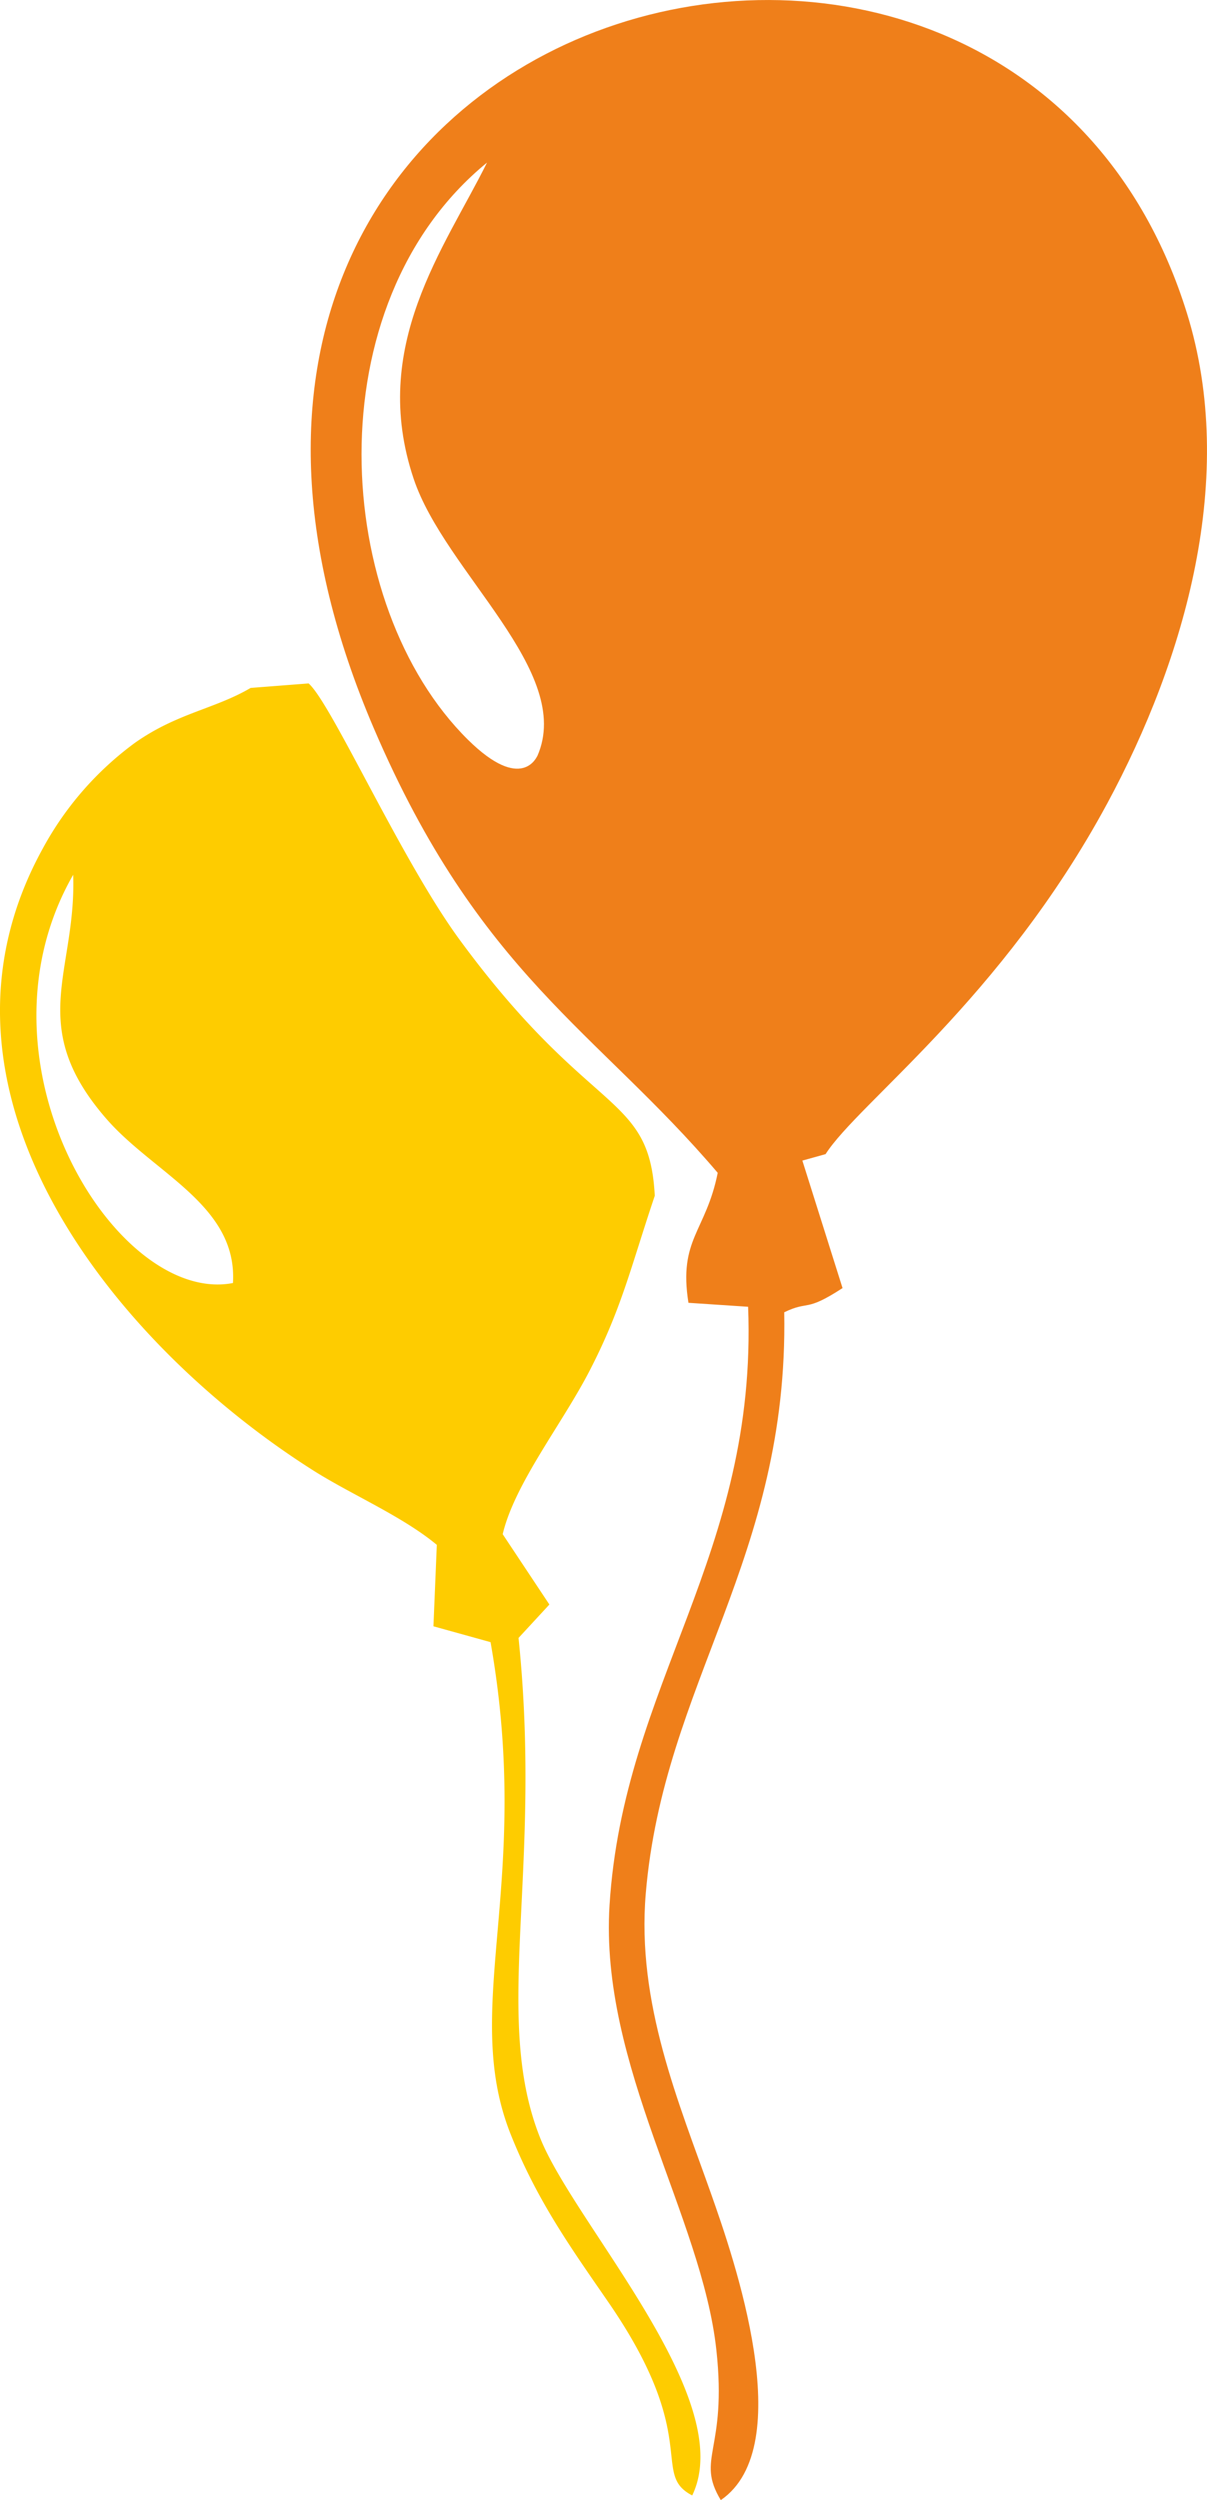
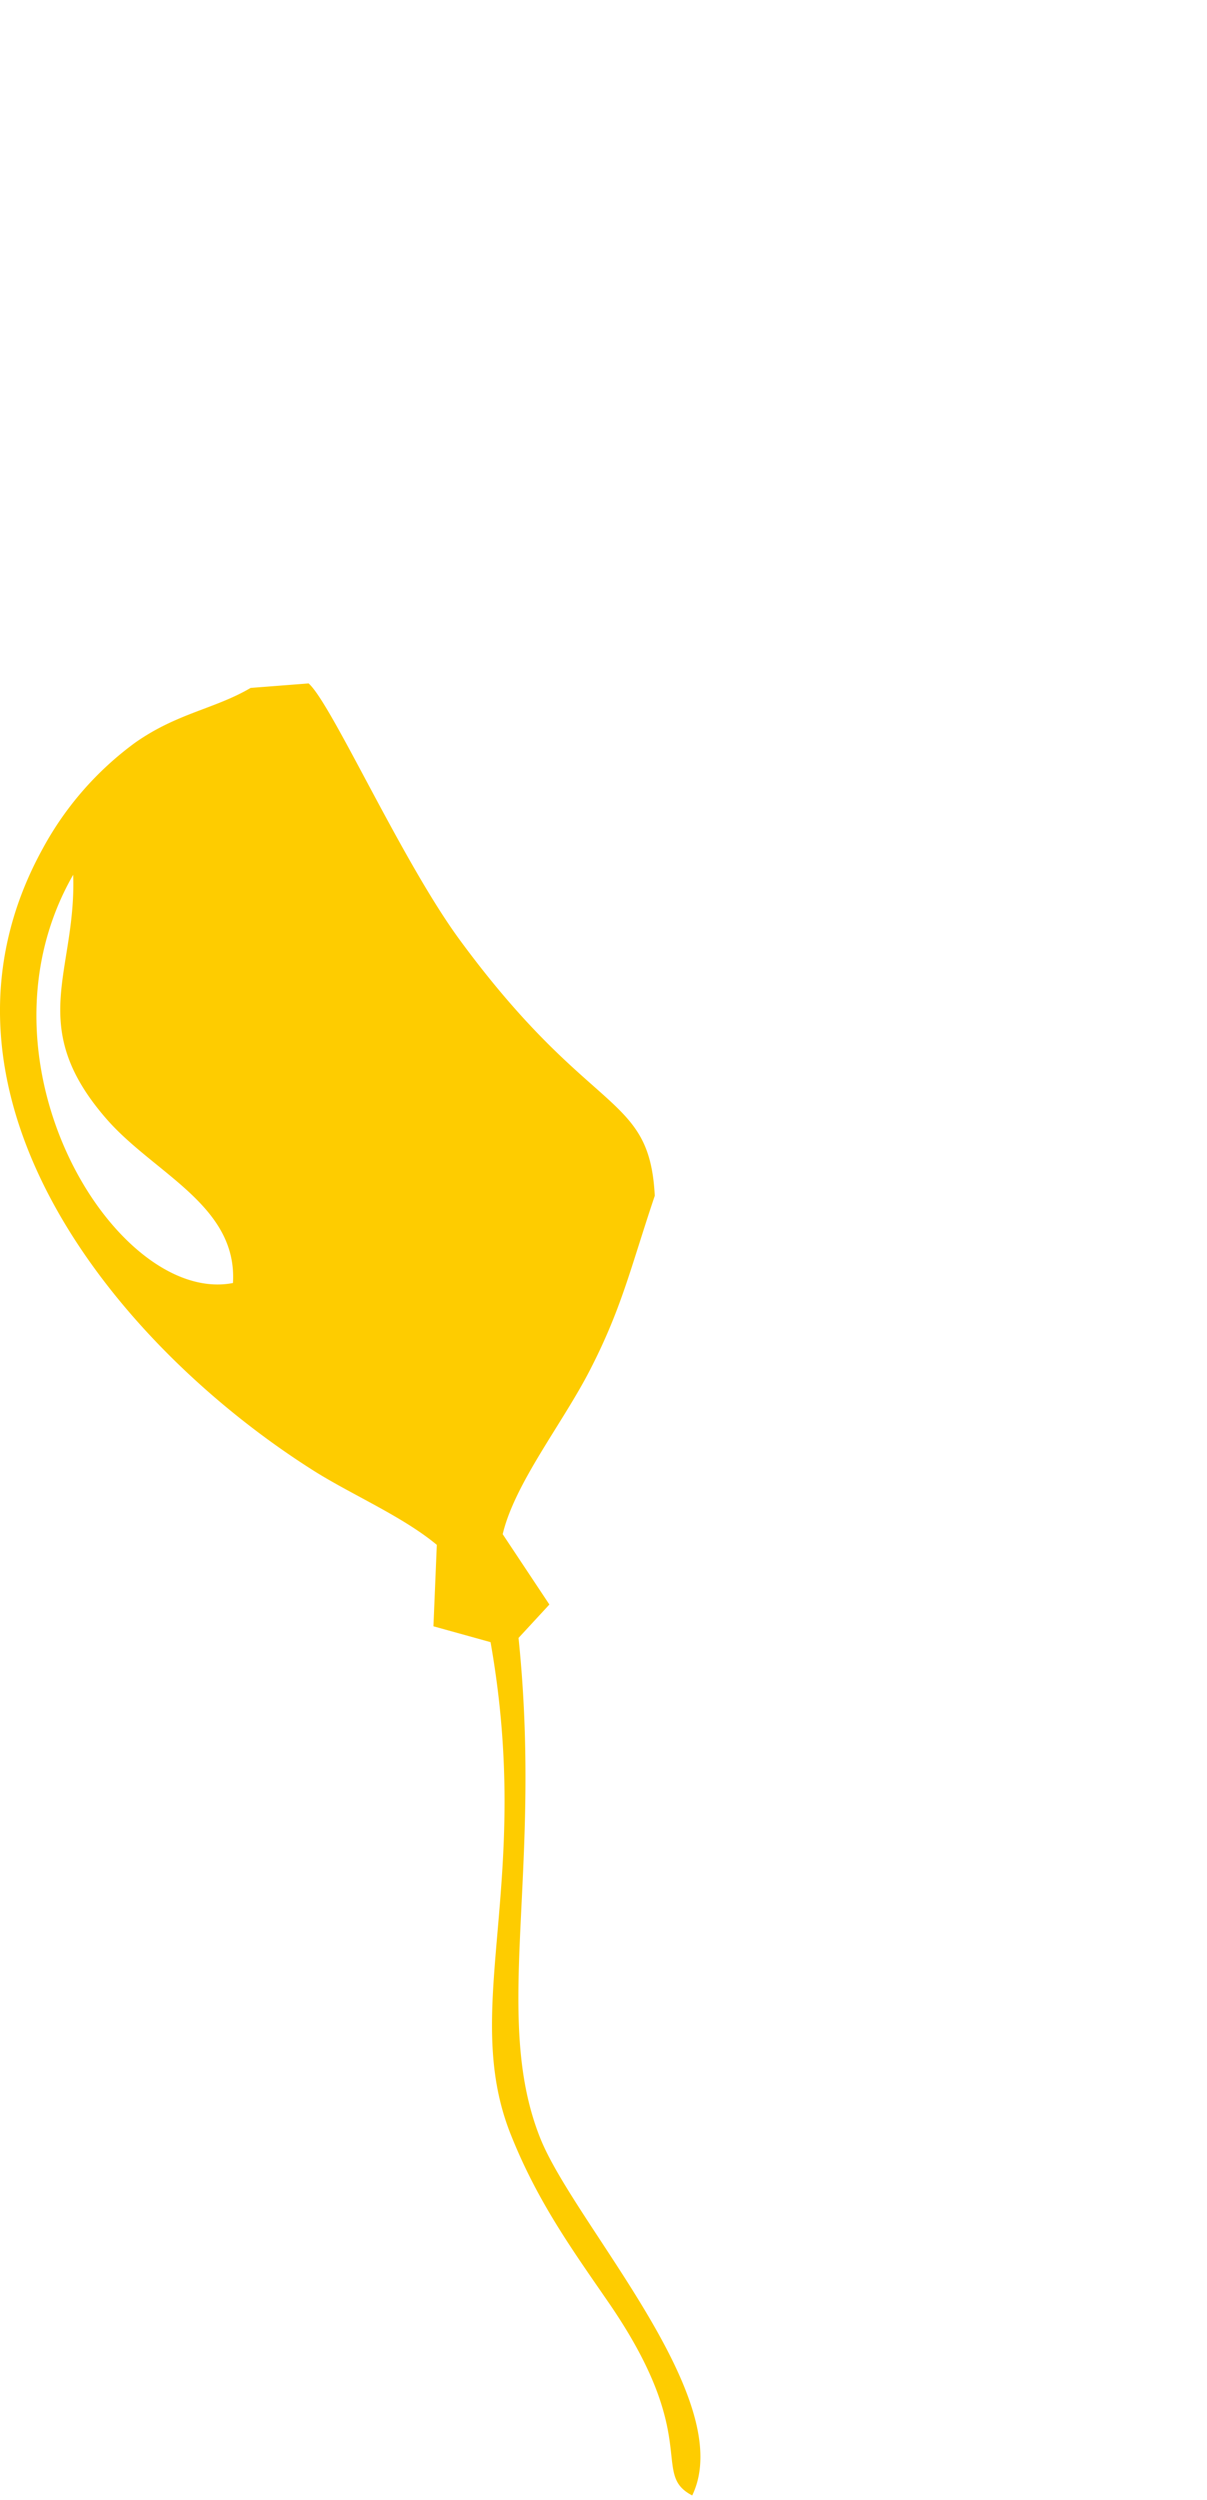
<svg xmlns="http://www.w3.org/2000/svg" width="121.804" height="252.198" viewBox="0 0 121.804 252.198">
  <g transform="translate(-0.01 -0.011)">
    <g transform="translate(0.009 0.011)">
-       <path d="M70.524,76.276c3.738-8.51-9.313-18.52-12.478-27.958-4.5-13.393,3.12-23.272,7.4-31.907C47.936,30.732,49.825,61.105,63.528,74.637c5.463,5.39,6.957,1.652,6.989,1.639Zm57.5,4.8c-10.662,19.744-25.128,30.2-28.412,35.355l-2.343.652,4.054,12.86c-3.83,2.494-3.337,1.211-5.884,2.442.441,24.864-12.169,37.349-13.972,58.614-.941,11.09,3.324,21.054,6.608,30.36,2.231,6.318,8.9,25.417.961,30.847-2.56-4.245.671-4.943-.448-15.164C87.115,223.58,76.8,208.377,77.809,192.2c1.4-22.377,14.946-35.3,13.985-60.371l-6.022-.4c-1.02-6.437,1.757-7.154,2.955-13.11C76.5,103.95,64.66,98.284,54.031,73.5c-31.7-73.942,64.149-99.59,82.05-41.884,5.1,16.44-.151,34.816-8.062,49.472Z" transform="translate(-16.297 -0.011)" fill="#ef7f1a" fill-rule="evenodd" />
      <path d="M23.519,165.243c-11.741,2.277-26.964-22.265-16.124-41.18.342,9.826-4.85,15.223,3.376,24.647,4.818,5.515,13.222,8.72,12.748,16.539Zm42.568-8.786c-.533-10.51-6.4-7.753-19.672-25.812-5.9-8.036-12.946-23.851-15.262-25.885l-5.851.454c-3.593,2.119-7.411,2.527-11.689,5.548A32.312,32.312,0,0,0,4.334,121.4c-13.525,24.509,7.207,50.045,27.313,62.767,3.844,2.429,8.99,4.614,12.445,7.49l-.342,8.214,5.765,1.6c4.291,24.3-3.06,36.783,2.014,49.6,2.725,6.878,6.3,11.781,9.951,17.092,9.378,13.663,4.146,17.184,8.385,19.382,4.679-9.7-11.853-27.326-15.335-36.04-4.9-12.268.257-26.734-2.192-50.46l3.113-3.37-4.712-7.095c1.211-5.114,5.989-11.1,8.773-16.493,3.251-6.3,4.14-10.412,6.568-17.625Z" transform="translate(-0.009 -35.821)" fill="#fecc00" fill-rule="evenodd" />
    </g>
  </g>
</svg>